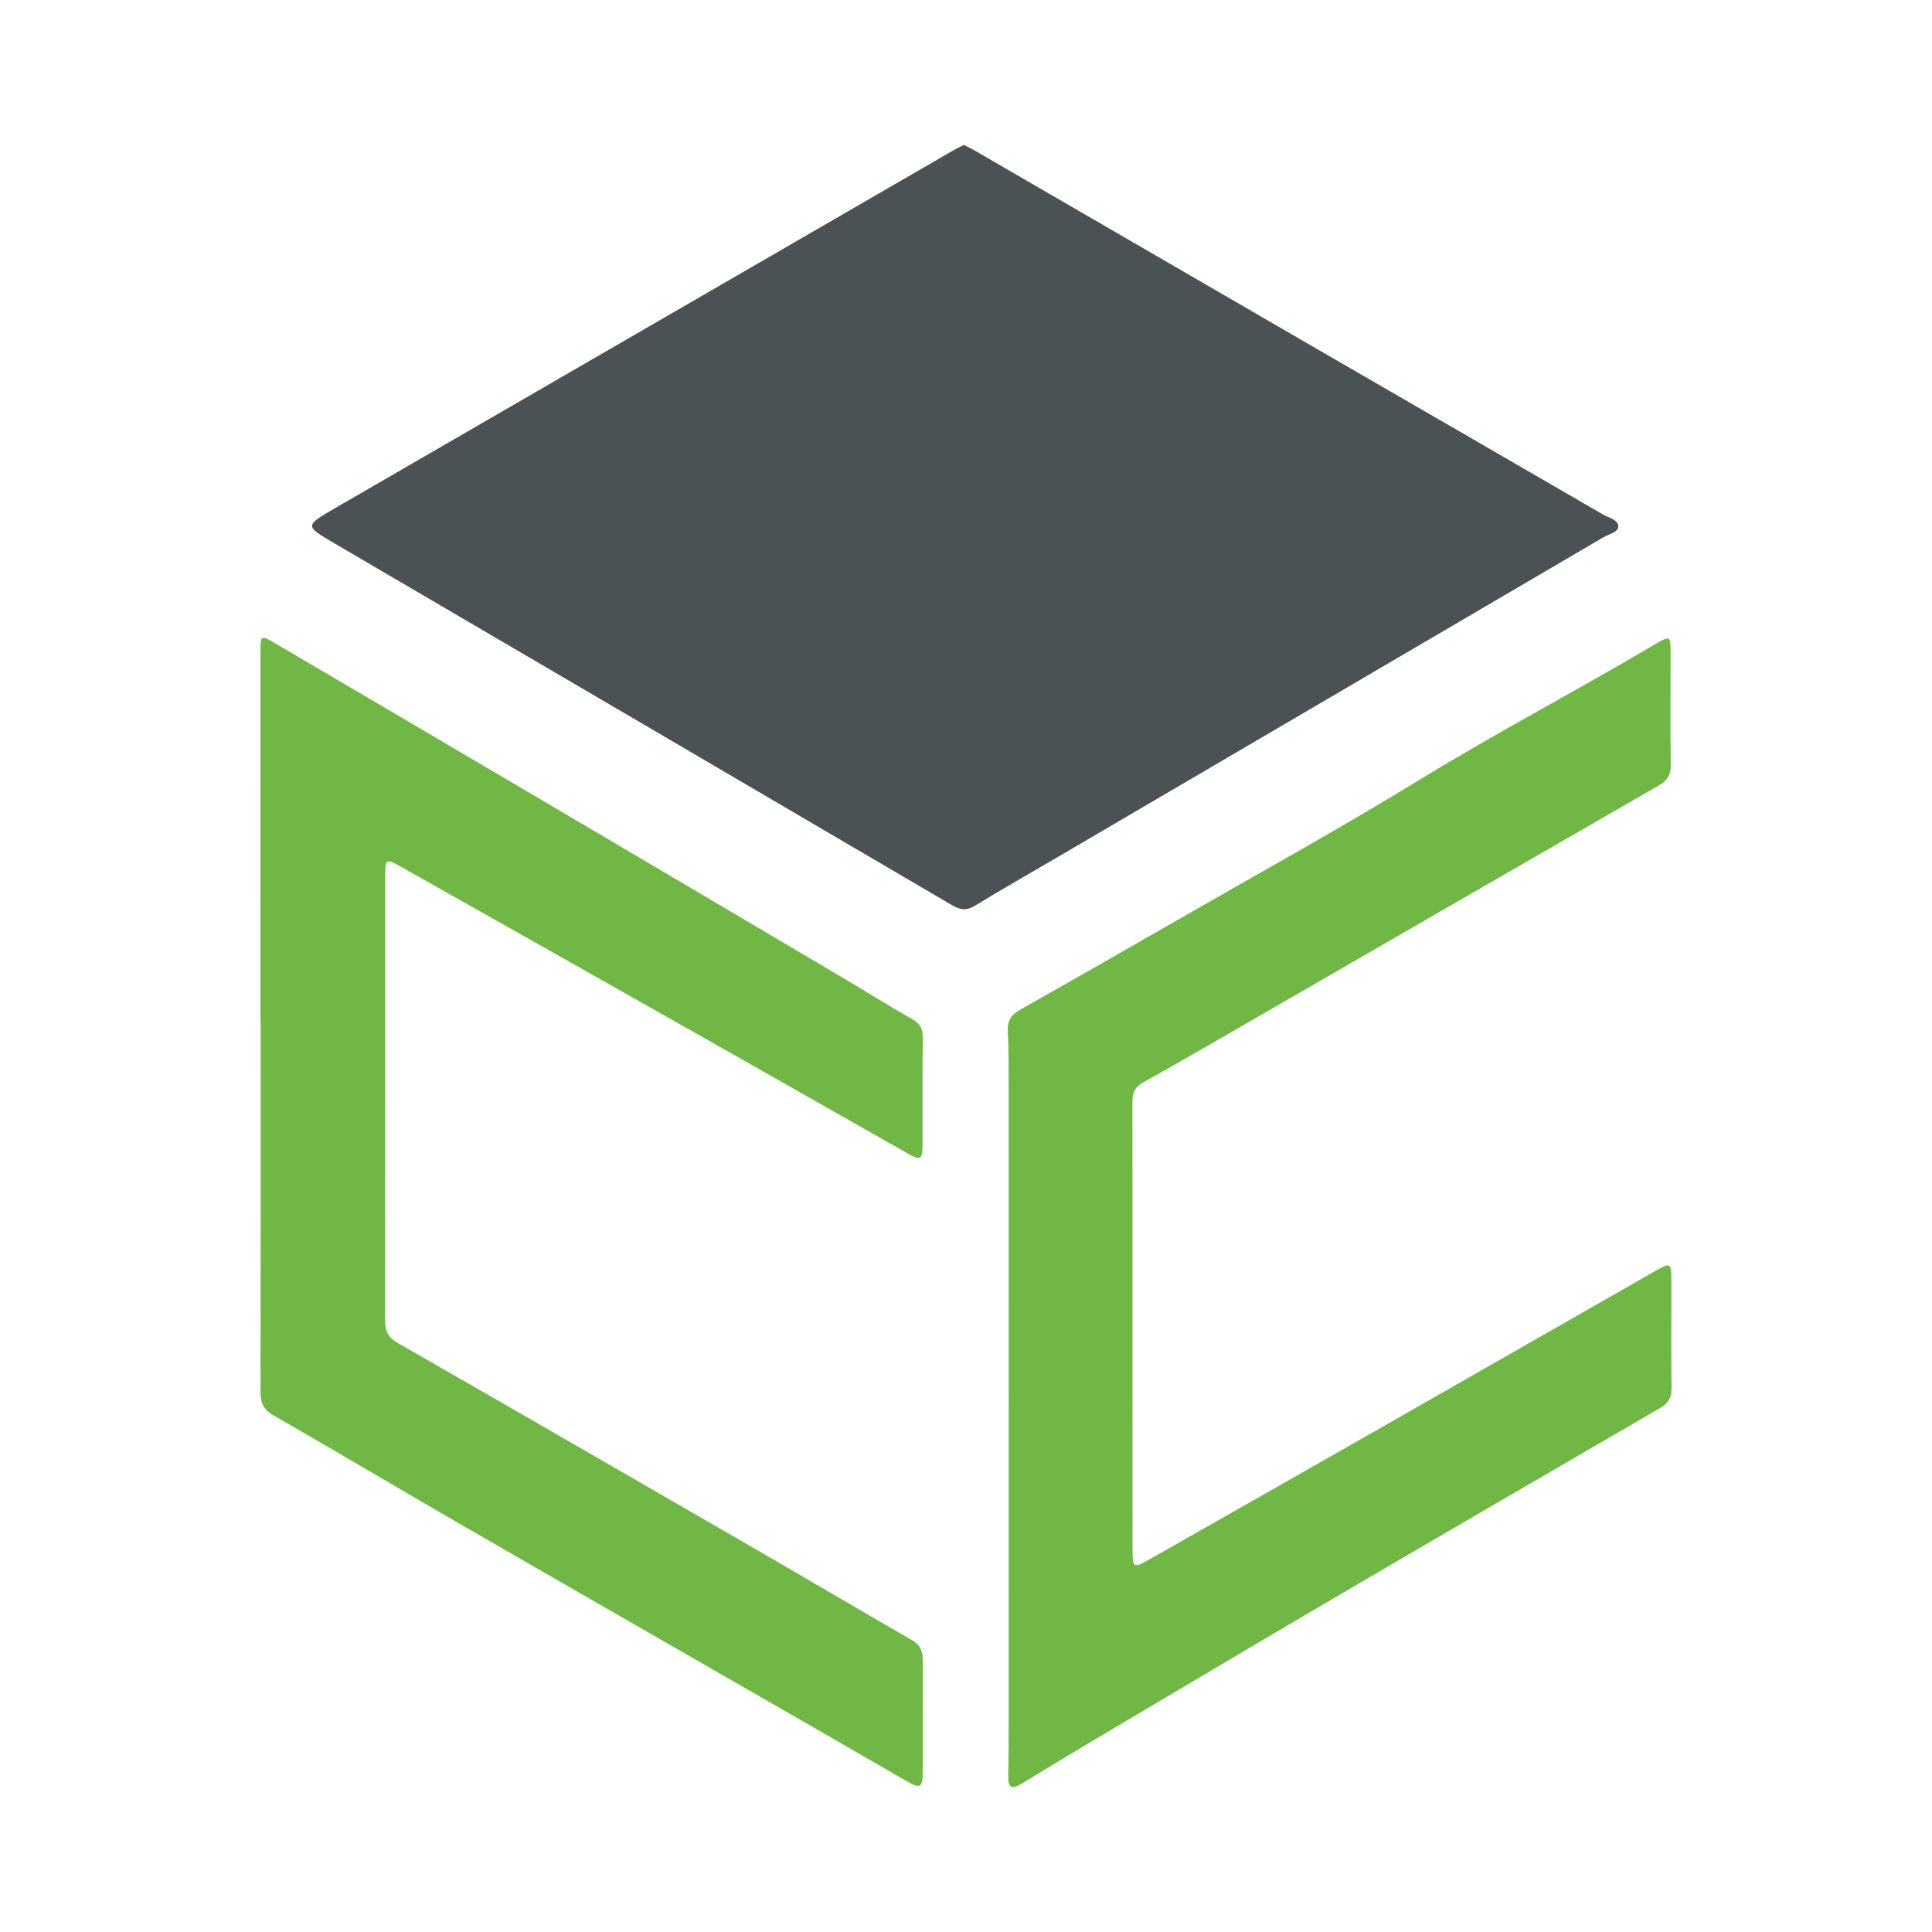
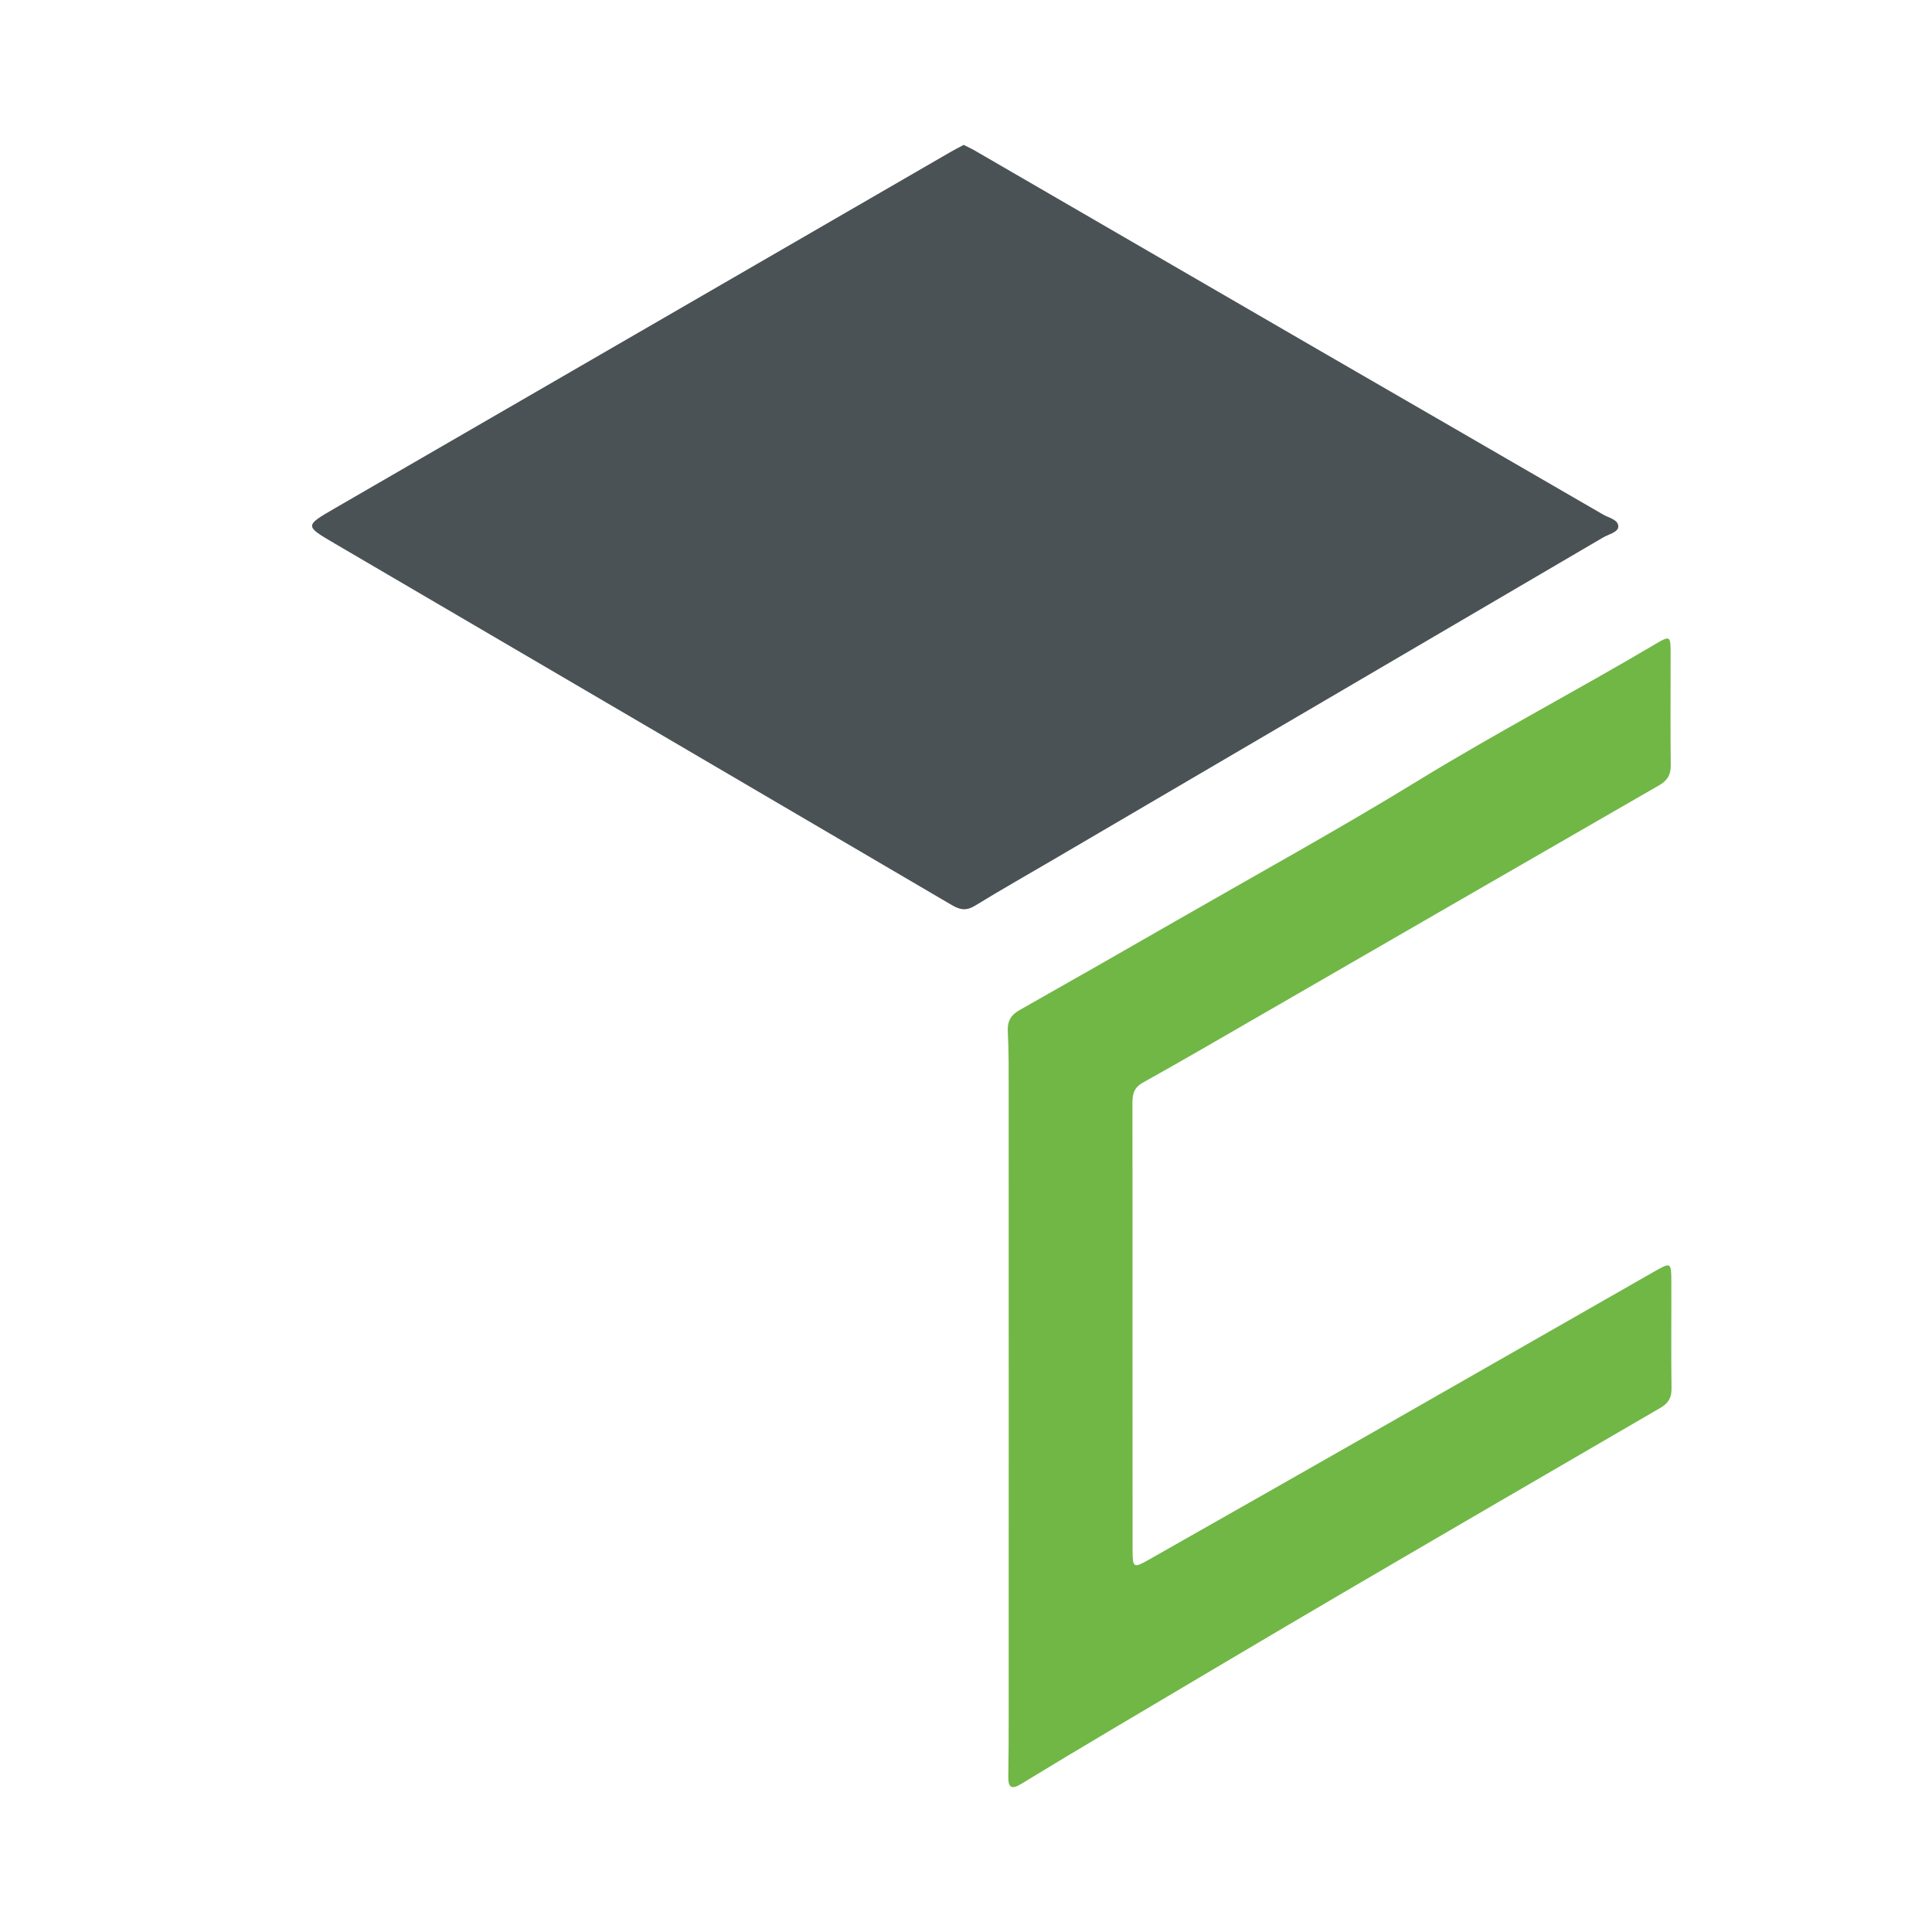
<svg xmlns="http://www.w3.org/2000/svg" version="1.1" id="Layer_1" x="0px" y="0px" width="200px" height="200px" viewBox="0 0 200 200" enable-background="new 0 0 200 200" xml:space="preserve">
  <g>
    <path fill="#4A5255" d="M99.762,15c0.412,0.209,0.786,0.376,1.139,0.581c11.954,6.929,23.902,13.867,35.858,20.792   c9.729,5.635,19.47,11.249,29.194,16.893c0.592,0.344,1.604,0.529,1.57,1.264c-0.027,0.573-1.003,0.776-1.574,1.111   c-18.95,11.111-37.905,22.214-56.859,33.318c-2.715,1.59-5.453,3.142-8.134,4.786c-0.876,0.537-1.521,0.479-2.388-0.03   C77.262,81.208,55.94,68.732,34.622,56.248c-3.093-1.811-3.09-1.819,0.035-3.627c21.247-12.297,42.495-24.594,63.743-36.889   C98.842,15.476,99.3,15.248,99.762,15z" />
-     <path fill="#70B746" d="M26.964,105.796c0-12.753-0.001-25.506,0.001-38.258c0-1.805,0.018-1.828,1.556-0.924   c9.801,5.755,19.599,11.515,29.391,17.285c9.858,5.809,19.709,11.629,29.558,17.452c2.304,1.362,4.566,2.799,6.897,4.112   c0.828,0.466,1.171,0.985,1.159,1.939c-0.046,3.717-0.009,7.435-0.025,11.152c-0.006,1.48-0.218,1.604-1.475,0.891   c-7.041-3.99-14.072-7.998-21.115-11.984c-10.447-5.911-20.9-11.813-31.357-17.707c-1.647-0.928-1.681-0.899-1.681,1.058   c-0.003,15.283,0.009,30.566-0.013,45.848c-0.002,1.085,0.272,1.768,1.293,2.353c12.387,7.093,24.747,14.233,37.104,21.378   c5.395,3.12,10.759,6.294,16.16,9.402c0.909,0.523,1.116,1.239,1.112,2.178c-0.017,3.769-0.002,7.538-0.009,11.307   c-0.003,1.83-0.195,1.951-1.761,1.054c-2.949-1.688-5.882-3.407-8.827-5.101c-12.282-7.066-24.575-14.111-36.845-21.196   c-6.607-3.815-13.159-7.725-19.78-11.516c-1.073-0.614-1.345-1.332-1.342-2.466c0.028-12.753,0.018-25.506,0.018-38.259   C26.976,105.796,26.97,105.796,26.964,105.796z" />
    <path fill="#70B746" d="M104.421,144.891c0-10.583,0.004-21.166-0.003-31.749c-0.001-2.115,0.019-4.233-0.091-6.343   c-0.056-1.08,0.304-1.72,1.229-2.242c5.429-3.066,10.842-6.161,16.247-9.268c8.353-4.802,16.8-9.452,25.012-14.485   c8.076-4.949,16.463-9.338,24.604-14.163c1.466-0.869,1.522-0.789,1.523,0.951c0.003,3.872-0.034,7.744,0.014,11.615   c0.012,1.012-0.348,1.595-1.215,2.093c-13.664,7.863-27.311,15.754-40.965,23.635c-4.148,2.394-8.286,4.809-12.47,7.14   c-0.952,0.53-1.079,1.228-1.077,2.158c0.015,8.002,0.006,16.004,0.006,24.005c0,7.382,0,14.765,0.009,22.147   c0.002,1.929,0.079,1.983,1.677,1.077c7.801-4.423,15.599-8.851,23.389-13.295c9.667-5.514,19.322-11.049,28.988-16.564   c1.661-0.948,1.712-0.914,1.718,0.998c0.013,3.717-0.032,7.434,0.019,11.151c0.013,0.964-0.352,1.523-1.142,1.983   c-11,6.396-22.004,12.788-32.983,19.22c-8.002,4.688-15.973,9.43-23.951,14.159c-3.092,1.833-6.175,3.679-9.241,5.555   c-0.997,0.61-1.362,0.387-1.341-0.757c0.038-2.062,0.041-4.125,0.042-6.188C104.423,166.78,104.421,155.835,104.421,144.891z" />
  </g>
</svg>